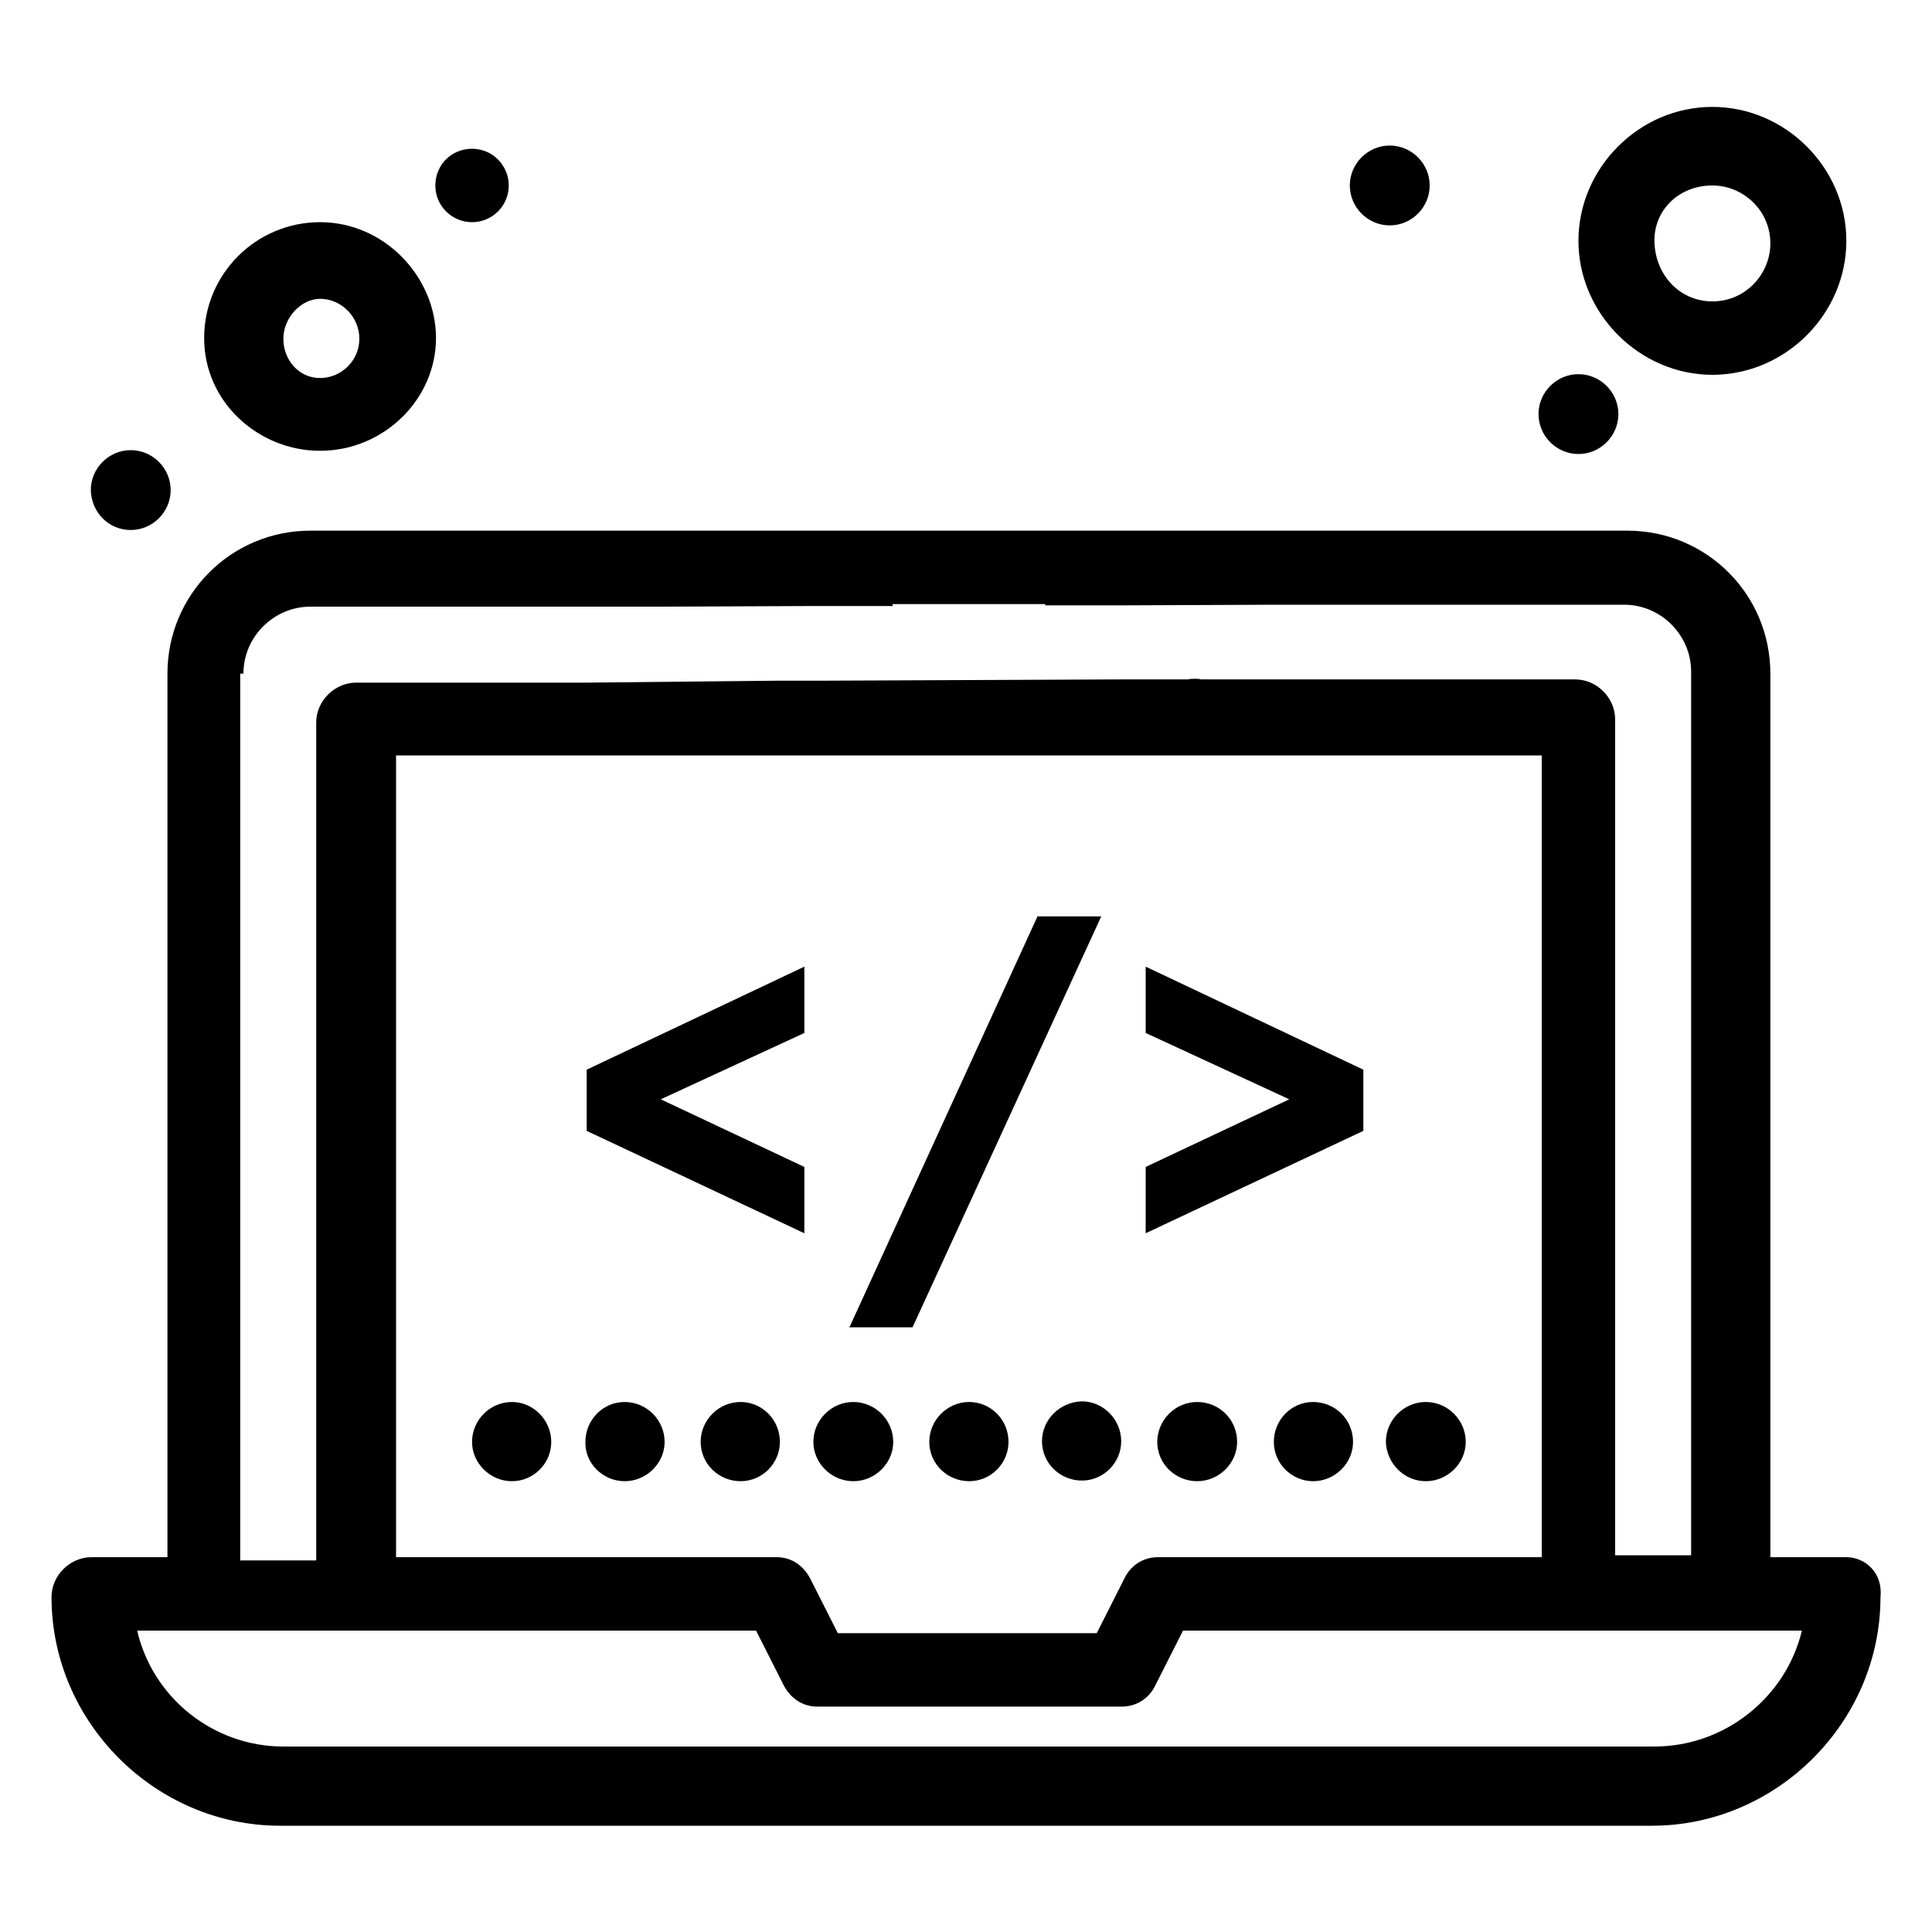
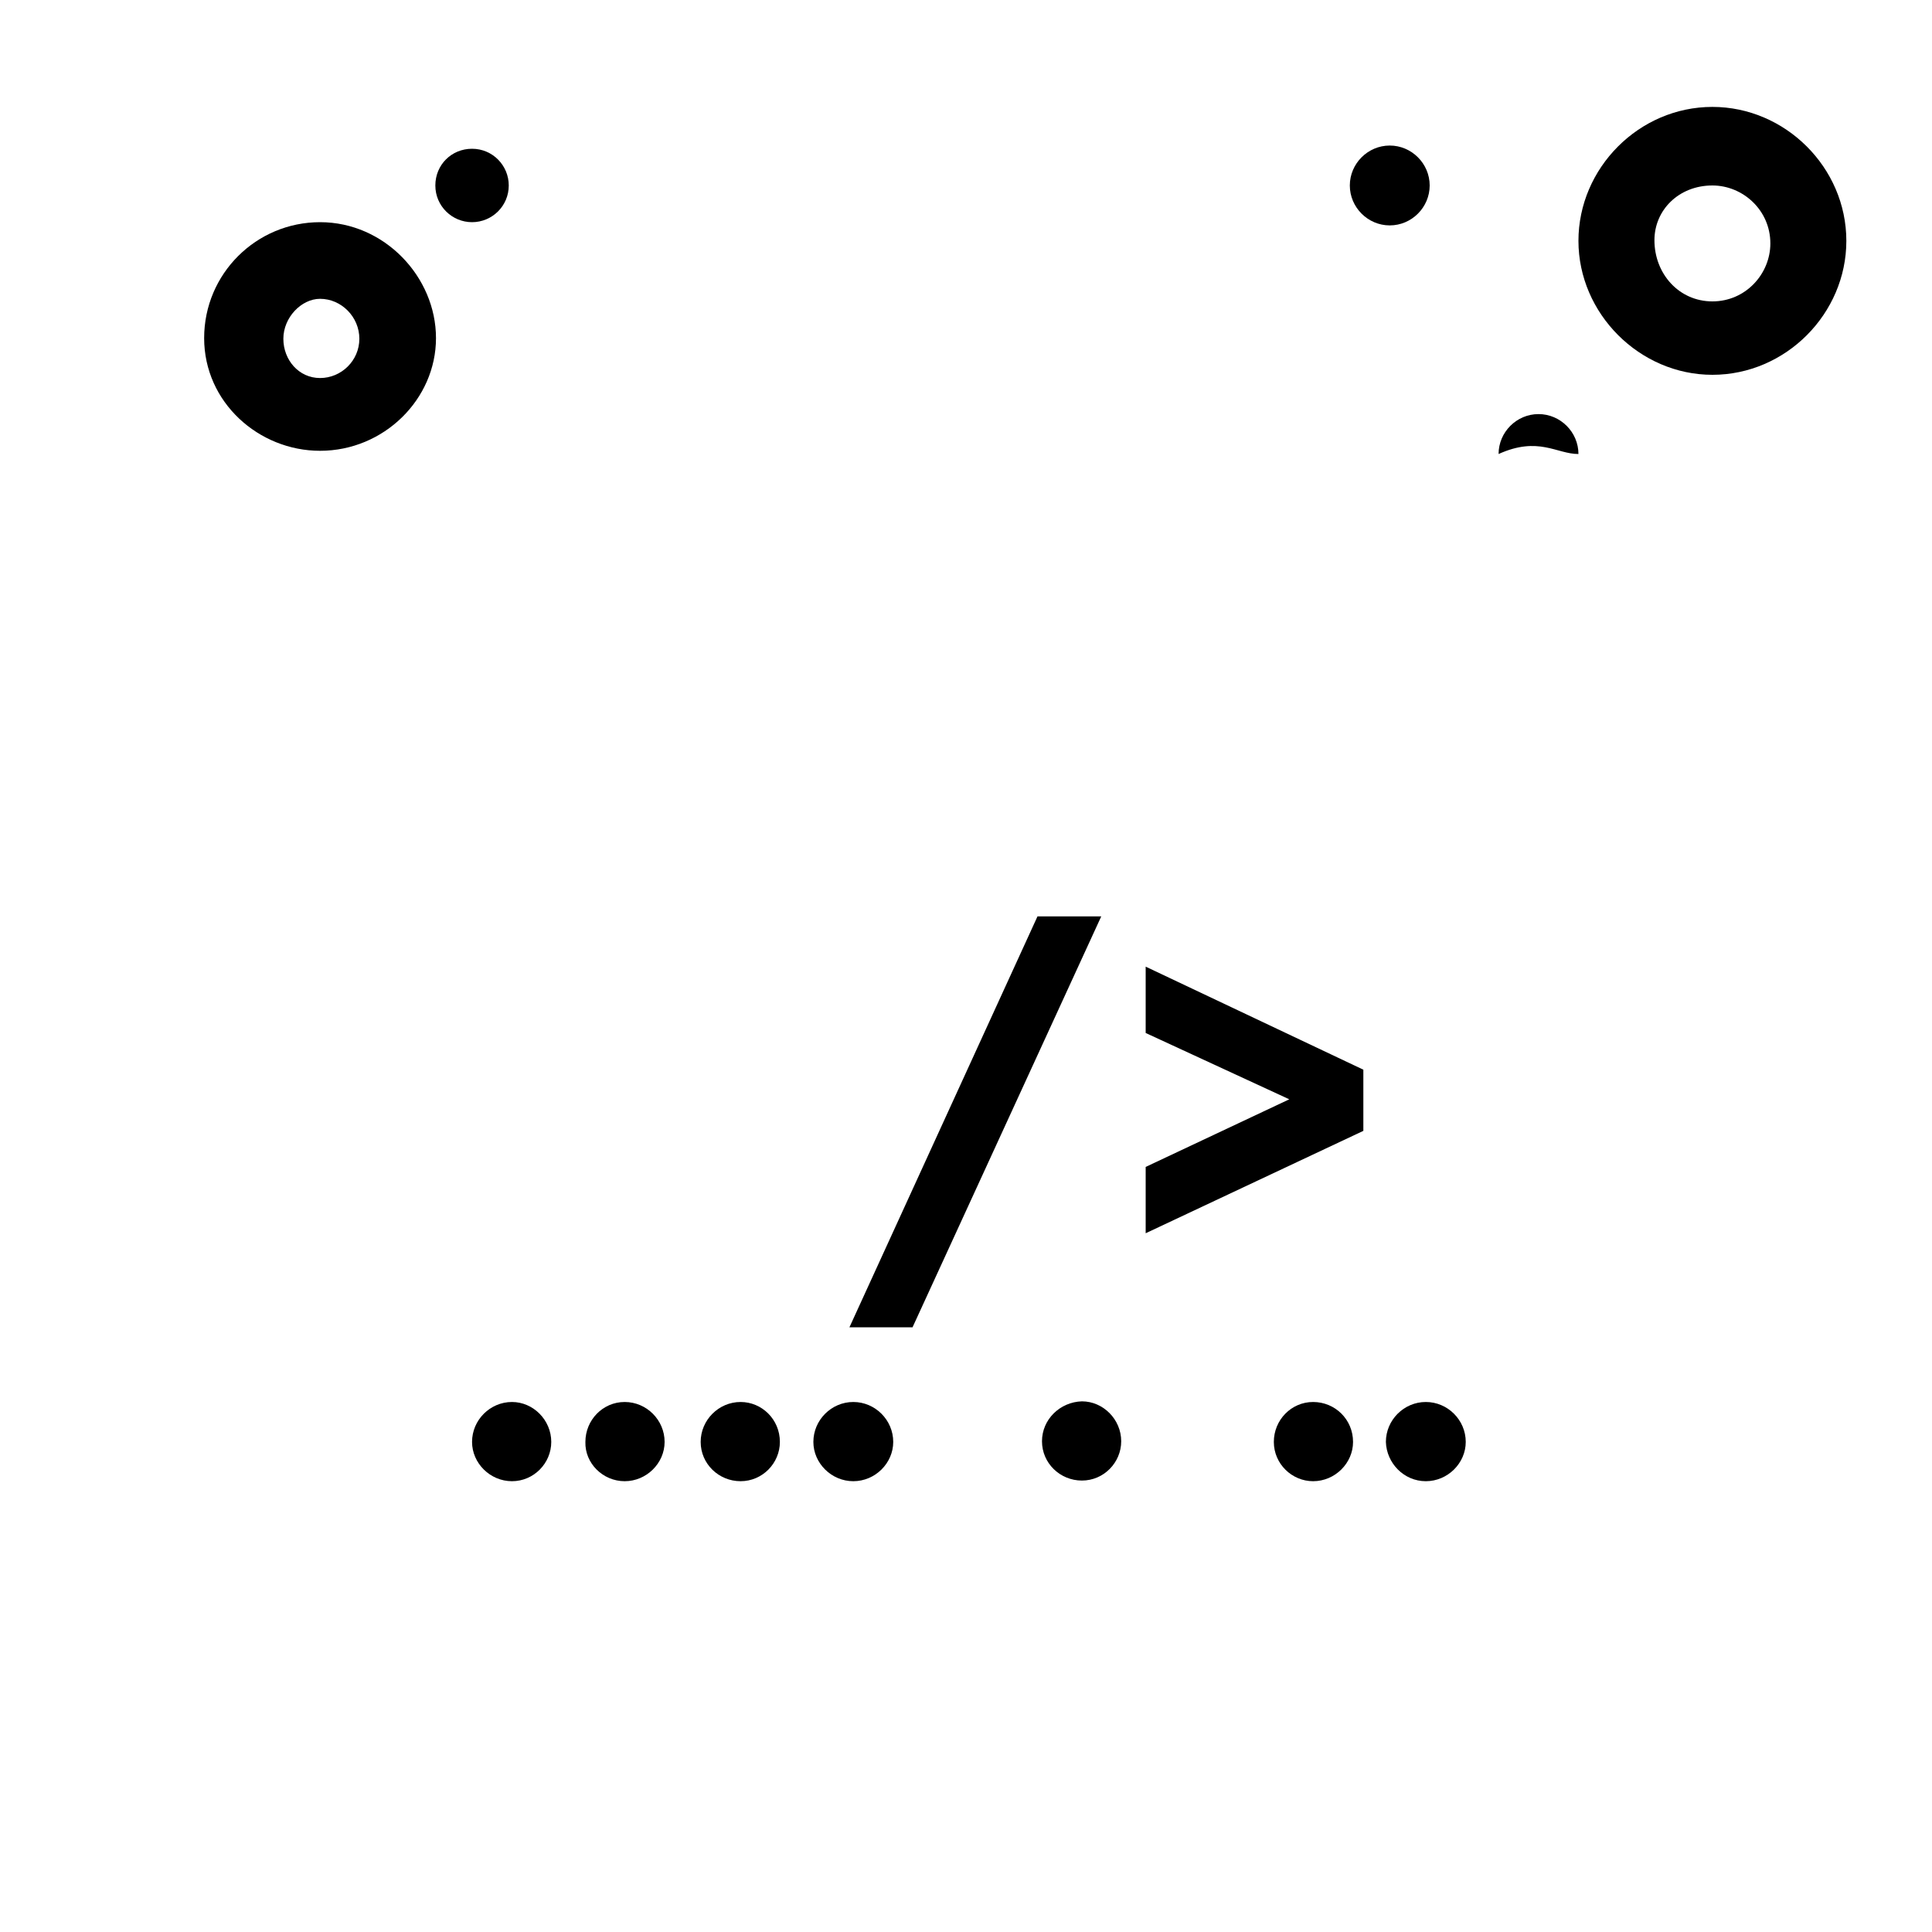
<svg xmlns="http://www.w3.org/2000/svg" id="Layer_1" x="0px" y="0px" viewBox="0 0 300 300" style="enable-background:new 0 0 300 300;" xml:space="preserve">
  <g id="Layer_1_00000171682423169715241140000012289310777716605570_" />
  <g id="Layer_1_00000158722178977259253640000016070217478679712919_" />
  <g id="Layer_1_00000181077219468363717820000005543839659209682619_" />
  <g>
-     <path d="M286.7,241.8h-11.8V104.6c0-12.3-9.9-22.2-22.2-22.2H48.2c-12.3,0-22.2,9.9-22.2,22.2v137.2H14.2c-3.3,0-6.2,2.8-6.2,6.2  c0,19.4,16.1,35.5,35.5,35.5h213c19.4,0,35.5-16.1,35.5-35.5C292.4,244.2,289.6,241.8,286.7,241.8z M37.3,104.6h0.5  c0-5.7,4.7-10.4,10.4-10.4h42.6l12.3,0l23.7-0.1l11.8,0v-0.3h23.7v0.2l11.7,0l23.8-0.1l11.8,0h42.6c5.7,0,10.4,4.7,10.4,10.4v137.2  h-11.8V111.7c0-3.3-2.8-6.2-6.2-6.2h-35l-11.8,0l-11.3,0h0c-0.3-0.1-0.7-0.1-1-0.1c-0.3,0-0.7,0-1,0.1h0l-10.8,0l-46.8,0.2l-6.4,0  L90.8,106H55.3c-3.3,0-6.2,2.8-6.2,6.2v130.1H37.3V104.6z M239.4,117.3v124.5h-59.6c-2.4,0-4.3,1.4-5.2,3.3l-4.3,8.5h-40.2  l-4.3-8.5c-1-1.9-2.8-3.3-5.2-3.3H61.5V117.3H239.4z M256.9,271.2H44c-10.9,0-20.3-7.6-22.7-18h96.1l4.3,8.5c1,1.9,2.8,3.3,5.2,3.3  h47.3c2.4,0,4.3-1.4,5.2-3.3l4.3-8.5h96.1C277.3,263.6,267.8,271.2,256.9,271.2z" />
    <path d="M49.7,70c9.9,0,18-8,18-17.5c0-9.5-8-18-18-18c-9.9,0-18,8-18,18S40.2,70,49.7,70z M49.7,46.4c3.3,0,6.1,2.8,6.1,6.2  s-2.8,6.1-6.1,6.1c-3.3,0-5.7-2.8-5.7-6.1S46.8,46.4,49.7,46.4z" />
    <path d="M265.9,58.2c11.4,0,20.8-9.5,20.8-20.8c0-11.4-9.5-20.8-20.8-20.8c-11.4,0-20.8,9.5-20.8,20.8  C245.1,48.7,254.6,58.2,265.9,58.2z M265.9,28.8c4.7,0,9,3.8,9,9c0,4.7-3.8,9-9,9c-5.2,0-9-4.3-9-9.5  C256.9,32.6,260.7,28.8,265.9,28.8z" />
    <path d="M215.8,35c3.4,0,6.2-2.8,6.2-6.2c0-3.4-2.8-6.2-6.2-6.2c-3.4,0-6.2,2.8-6.2,6.2C209.6,32.2,212.4,35,215.8,35z" />
-     <path d="M245.1,70.5c3.4,0,6.2-2.8,6.2-6.2c0-3.4-2.8-6.2-6.2-6.2c-3.4,0-6.2,2.8-6.2,6.2C238.9,67.7,241.7,70.5,245.1,70.5z" />
+     <path d="M245.1,70.5c0-3.4-2.8-6.2-6.2-6.2c-3.4,0-6.2,2.8-6.2,6.2C238.9,67.7,241.7,70.5,245.1,70.5z" />
    <path d="M221.4,230c3.4,0,6.2-2.8,6.2-6.1c0-3.4-2.8-6.2-6.2-6.2c-3.4,0-6.2,2.8-6.2,6.2C215.3,227.2,218,230,221.4,230z" />
    <path d="M203.9,217.7c-3.4,0-6.1,2.8-6.1,6.2c0,3.4,2.8,6.1,6.1,6.1c3.4,0,6.2-2.8,6.2-6.1C210.1,220.4,207.3,217.7,203.9,217.7z" />
-     <path d="M185.9,217.7c-3.4,0-6.2,2.8-6.2,6.2c0,3.4,2.8,6.1,6.2,6.1s6.2-2.8,6.2-6.1C192.1,220.4,189.3,217.7,185.9,217.7z" />
    <path d="M161.8,223.8c0,3.4,2.8,6.1,6.2,6.1c3.4,0,6.1-2.8,6.1-6.1c0-3.4-2.8-6.2-6.1-6.2C164.6,217.7,161.8,220.4,161.8,223.8z" />
-     <path d="M150.5,217.7c-3.4,0-6.2,2.8-6.2,6.2c0,3.4,2.8,6.1,6.2,6.1c3.4,0,6.1-2.8,6.1-6.1C156.6,220.4,153.8,217.7,150.5,217.7z" />
    <path d="M132.5,230c3.4,0,6.2-2.8,6.2-6.1c0-3.4-2.8-6.2-6.2-6.2c-3.4,0-6.2,2.8-6.2,6.2C126.3,227.2,129.1,230,132.5,230z" />
    <path d="M115,217.7c-3.4,0-6.2,2.8-6.2,6.2c0,3.4,2.8,6.1,6.2,6.1c3.4,0,6.1-2.8,6.1-6.1C121.1,220.4,118.3,217.7,115,217.7z" />
    <path d="M97,230c3.4,0,6.2-2.8,6.2-6.1c0-3.4-2.8-6.2-6.2-6.2c-3.4,0-6.1,2.8-6.1,6.2C90.8,227.2,93.6,230,97,230z" />
    <path d="M79.5,230c3.4,0,6.1-2.8,6.1-6.1c0-3.4-2.8-6.2-6.1-6.2c-3.4,0-6.2,2.8-6.2,6.2C73.3,227.2,76.1,230,79.5,230z" />
    <path d="M73.3,34.5c3.1,0,5.7-2.5,5.7-5.7c0-3.1-2.5-5.7-5.7-5.7s-5.7,2.5-5.7,5.7C67.6,32,70.2,34.5,73.3,34.5z" />
-     <path d="M20.3,82.3c3.4,0,6.2-2.8,6.2-6.2c0-3.4-2.8-6.2-6.2-6.2c-3.4,0-6.2,2.8-6.2,6.2C14.2,79.6,16.9,82.3,20.3,82.3z" />
-     <polygon points="124.9,181.2 102.6,170.7 124.9,160.4 124.9,150.1 91.1,166.1 91.1,175.6 124.9,191.5  " />
    <polygon points="171,142.3 161.1,142.3 131.9,206.1 141.7,206.1  " />
    <polygon points="211.7,166.1 177.9,150.1 177.9,160.4 200.2,170.7 177.9,181.2 177.9,191.5 211.7,175.6  " />
  </g>
</svg>